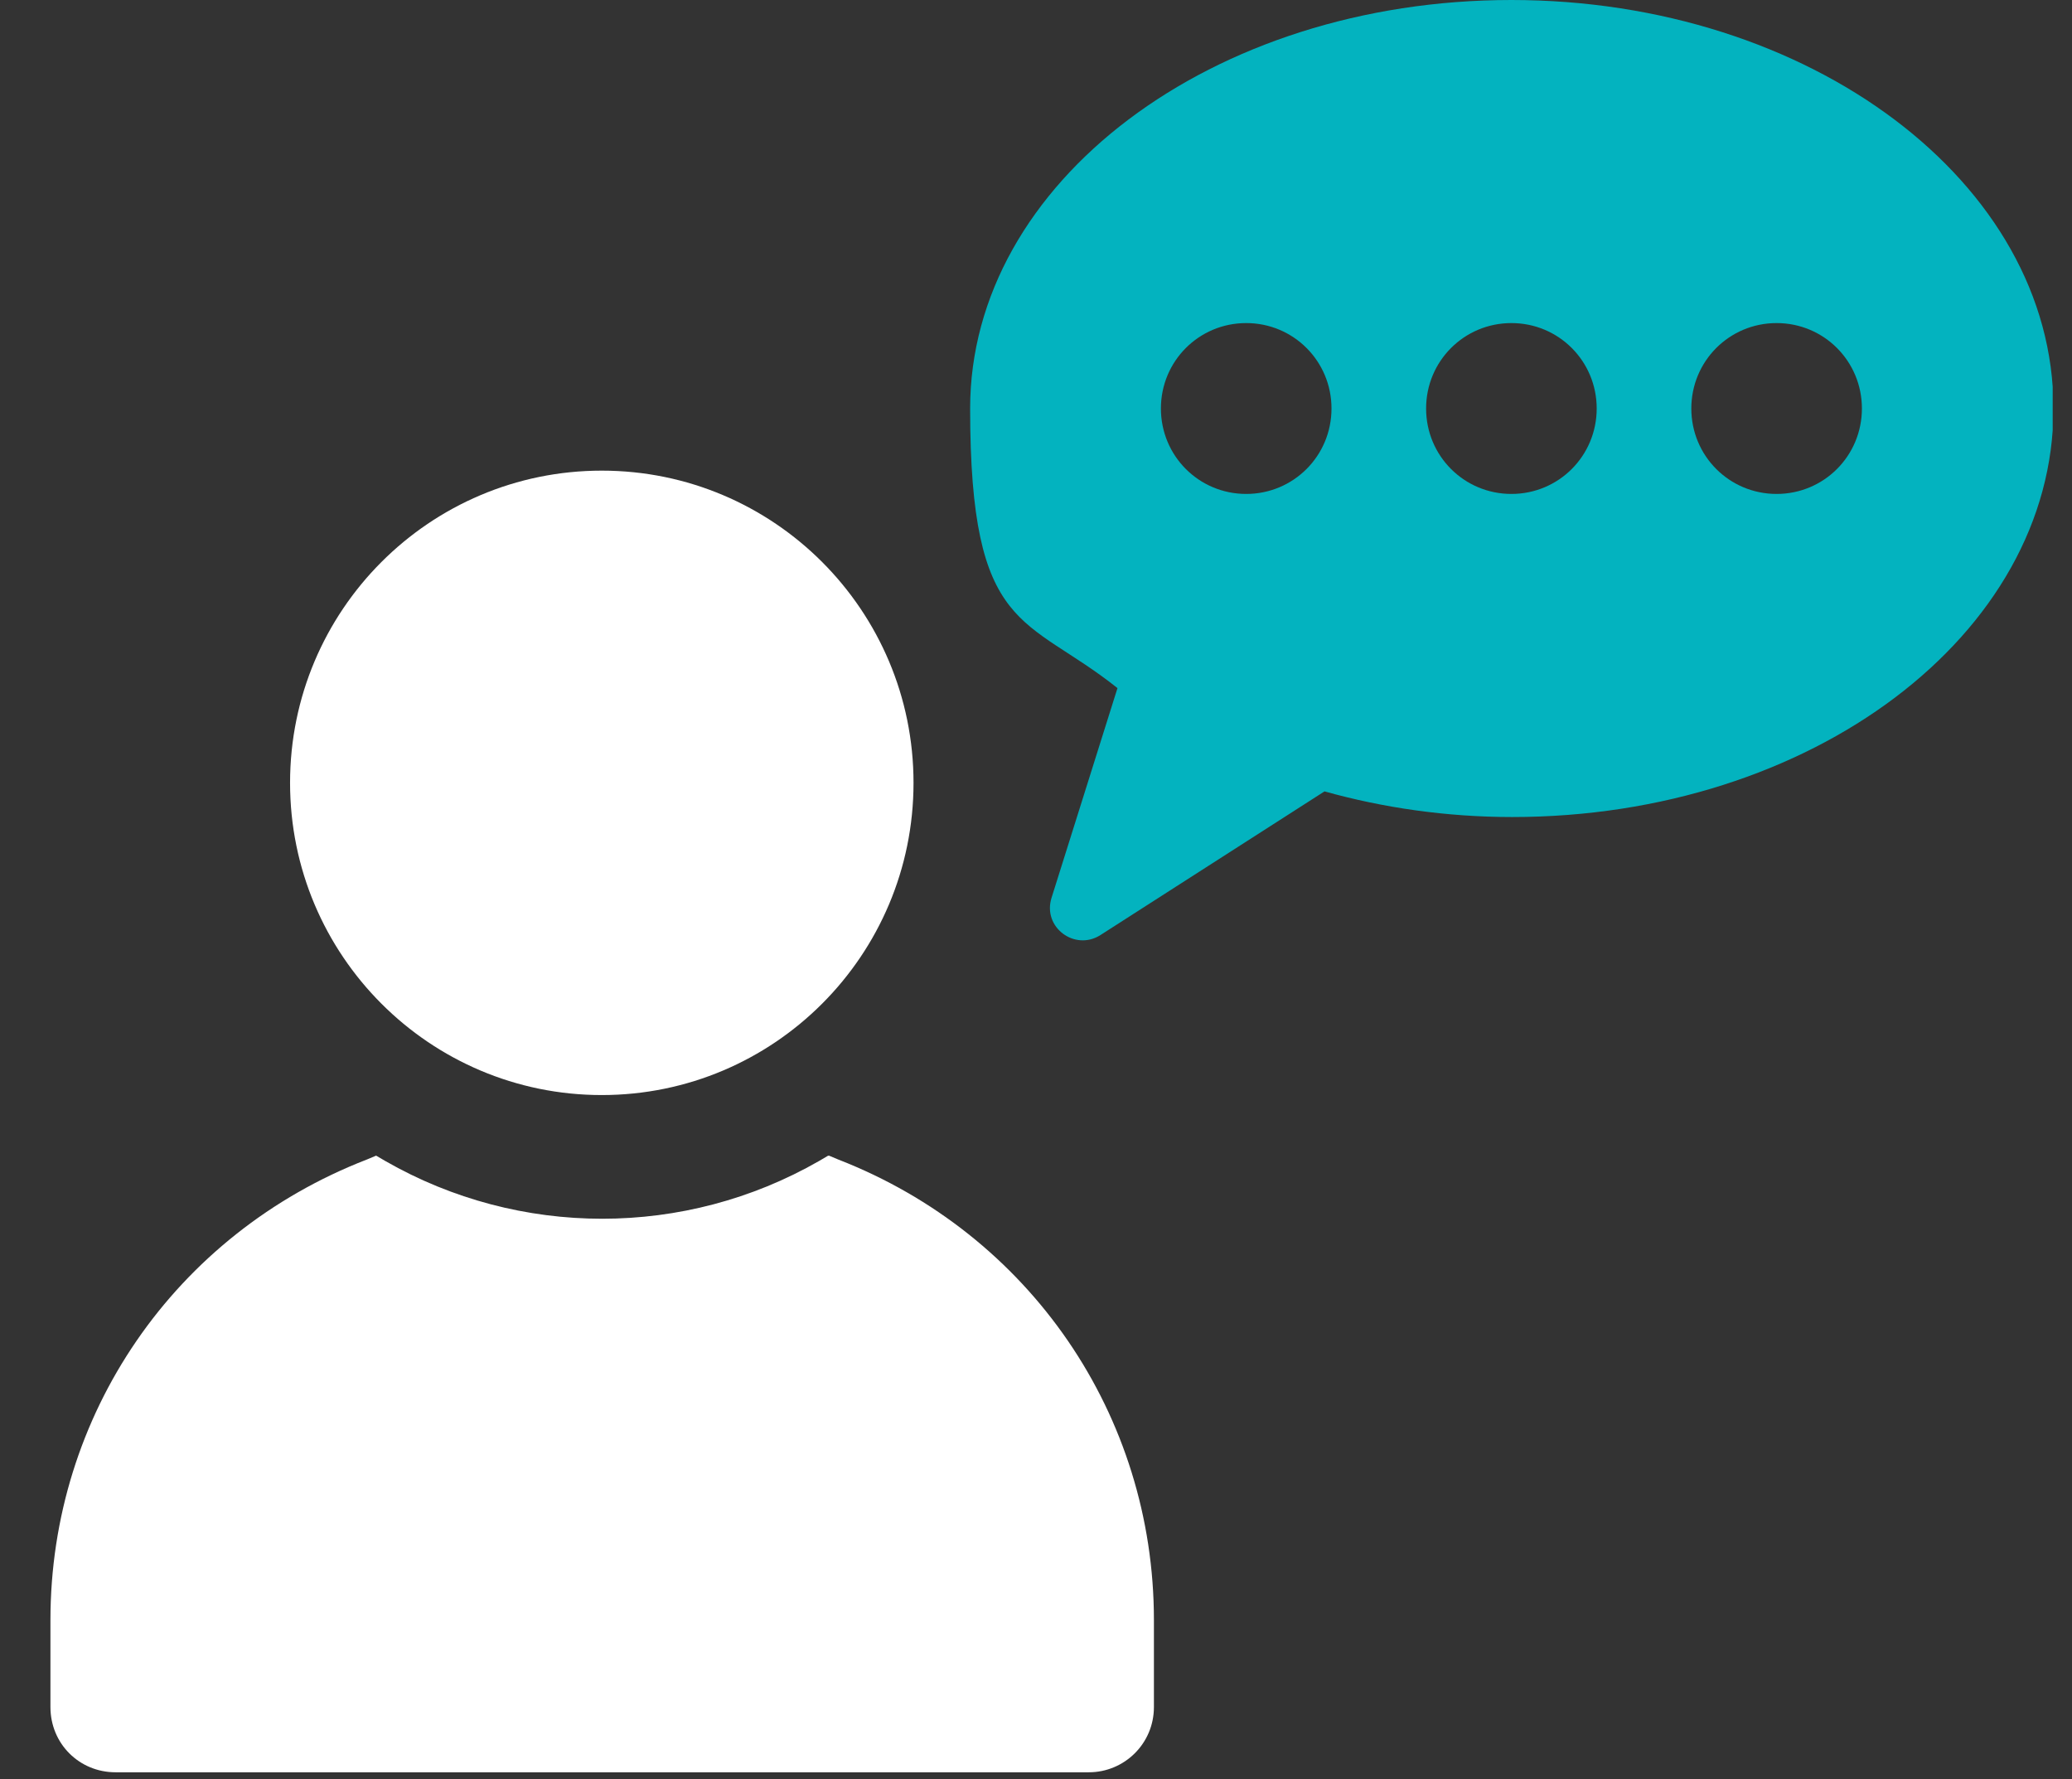
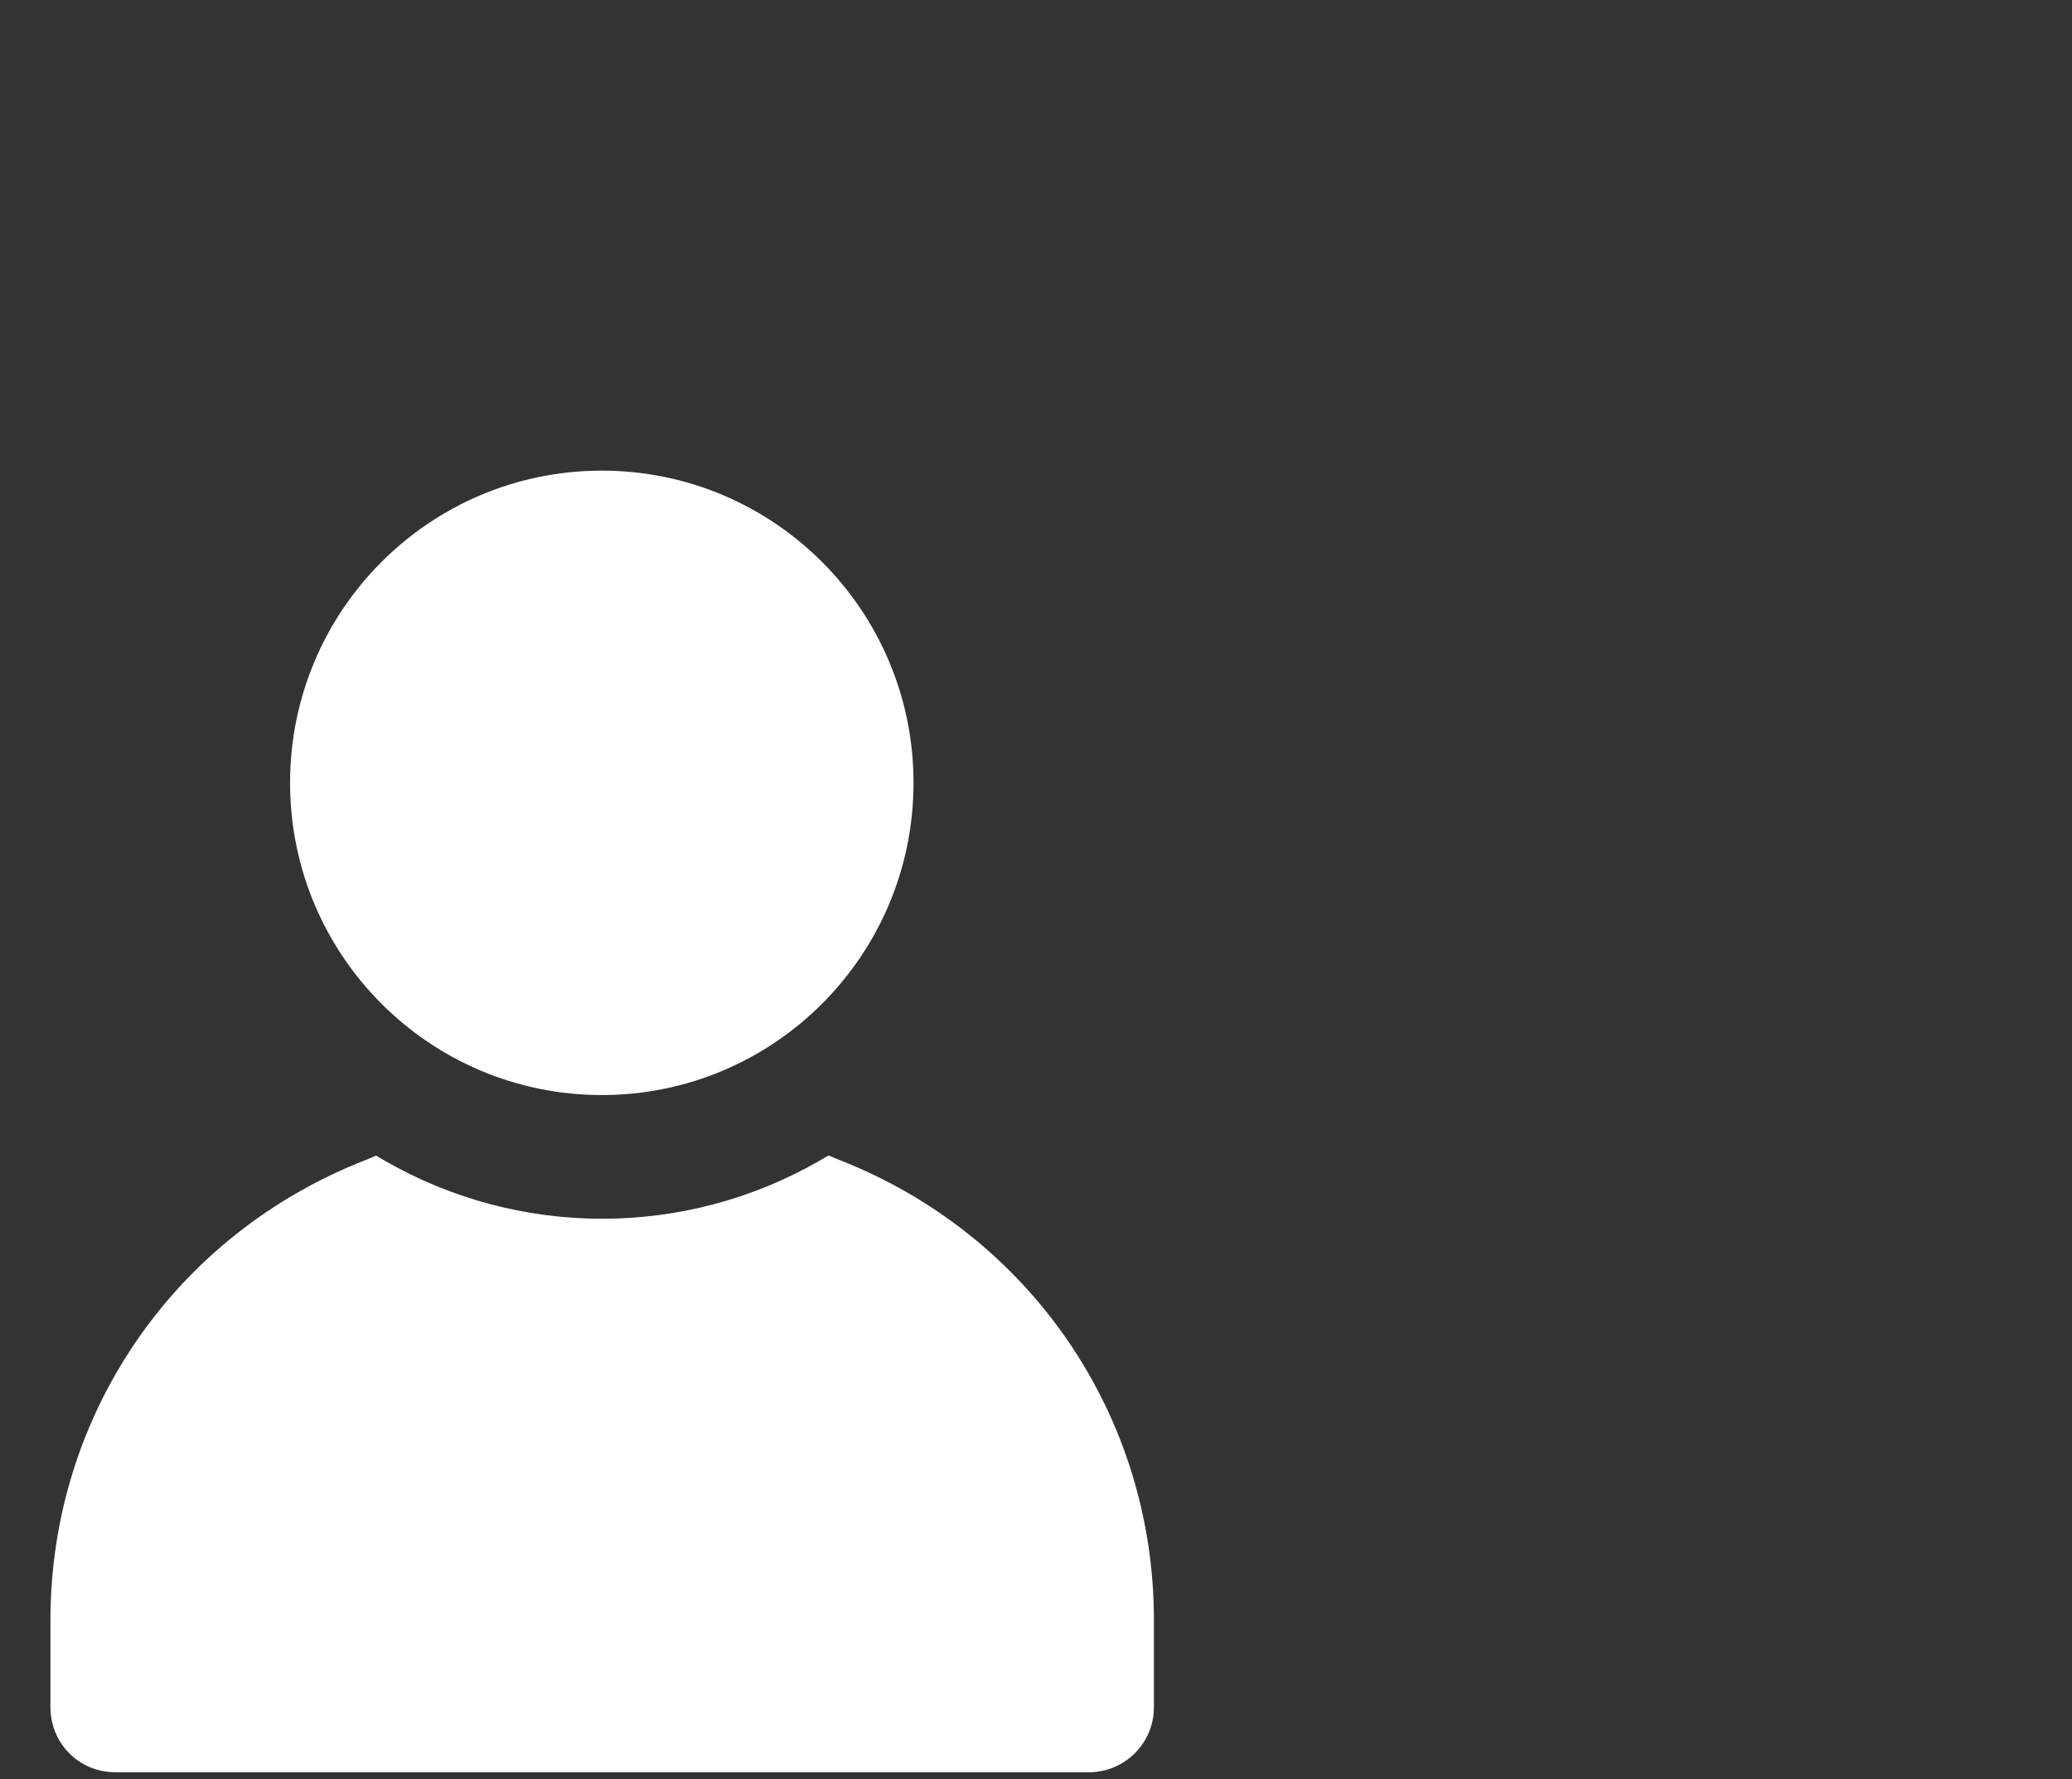
<svg xmlns="http://www.w3.org/2000/svg" width="99" height="85" viewBox="0 0 99 85" fill="none">
  <rect x="0" y="0" width="99" height="85" fill="#333333" stroke="none" />
  <g clip-path="url(#clip0_5466_5902)">
    <path d="M28.753 52.31C36.979 52.31 43.648 45.632 43.648 37.396C43.648 29.16 36.979 22.482 28.753 22.482C20.528 22.482 13.859 29.16 13.859 37.396C13.859 45.632 20.528 52.31 28.753 52.31Z" fill="white" />
    <path d="M40.017 55.39L39.572 55.204L39.128 55.464C32.718 59.137 24.826 59.137 18.416 55.464L17.971 55.204L17.527 55.39C8.338 58.951 2.41 67.595 2.41 77.389V81.545C2.41 83.288 3.781 84.661 5.522 84.661H52.022C53.726 84.661 55.134 83.288 55.134 81.545V77.389C55.134 67.595 49.206 58.951 40.054 55.39L39.609 55.204L39.165 55.464" fill="white" />
-     <path d="M72.215 0C57.913 0 46.353 8.718 46.353 19.514C46.353 30.31 49.021 29.383 53.393 32.87L50.243 42.887C49.799 44.297 51.355 45.447 52.578 44.668L63.285 37.804C66.064 38.583 69.103 39.029 72.252 39.029C86.554 39.029 98.114 30.31 98.114 19.514C98.114 8.718 86.48 0 72.215 0ZM59.543 23.595C57.283 23.595 55.468 21.777 55.468 19.514C55.468 17.251 57.283 15.433 59.543 15.433C61.803 15.433 63.619 17.251 63.619 19.514C63.619 21.777 61.803 23.595 59.543 23.595ZM72.215 23.595C69.955 23.595 68.139 21.777 68.139 19.514C68.139 17.251 69.955 15.433 72.215 15.433C74.475 15.433 76.29 17.251 76.29 19.514C76.29 21.777 74.475 23.595 72.215 23.595ZM84.886 23.595C82.626 23.595 80.811 21.777 80.811 19.514C80.811 17.251 82.626 15.433 84.886 15.433C87.147 15.433 88.962 17.251 88.962 19.514C88.962 21.777 87.147 23.595 84.886 23.595Z" fill="#03B3BF" />
  </g>
  <defs>
    <clipPath id="clip0_5466_5902">
      <rect width="97.36" height="84.661" fill="white" transform="translate(0.717)" />
    </clipPath>
  </defs>
</svg>